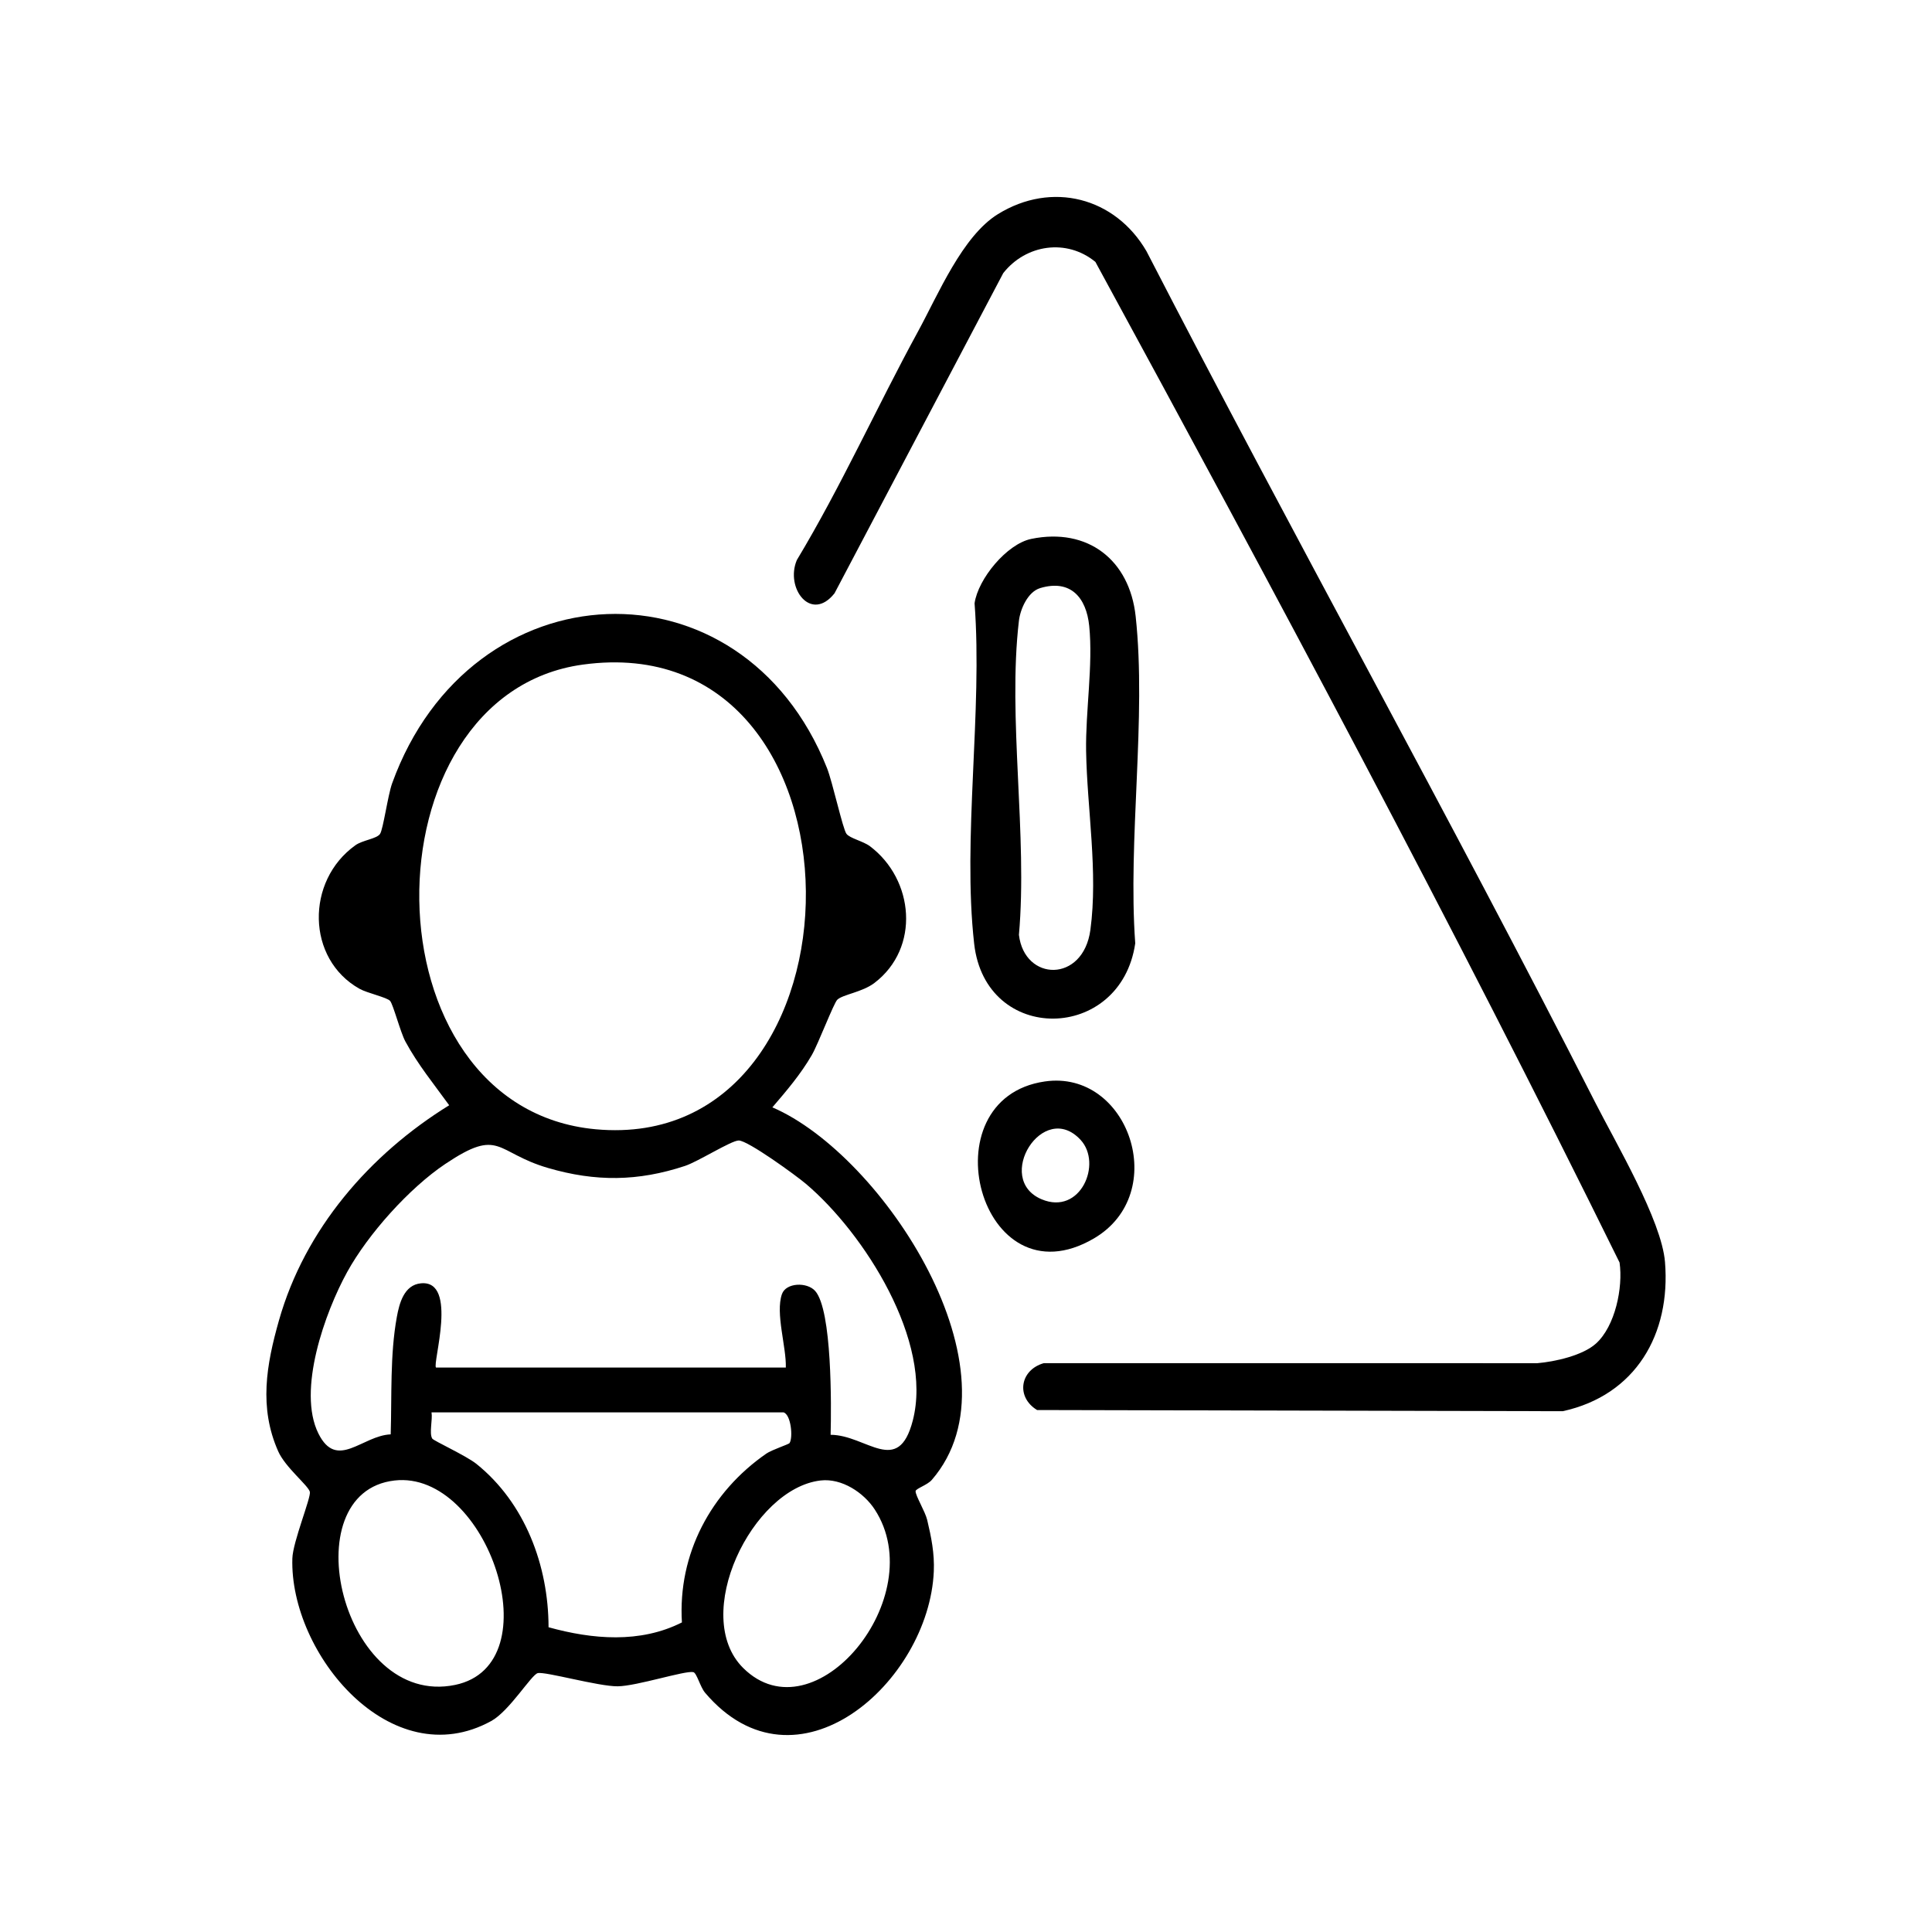
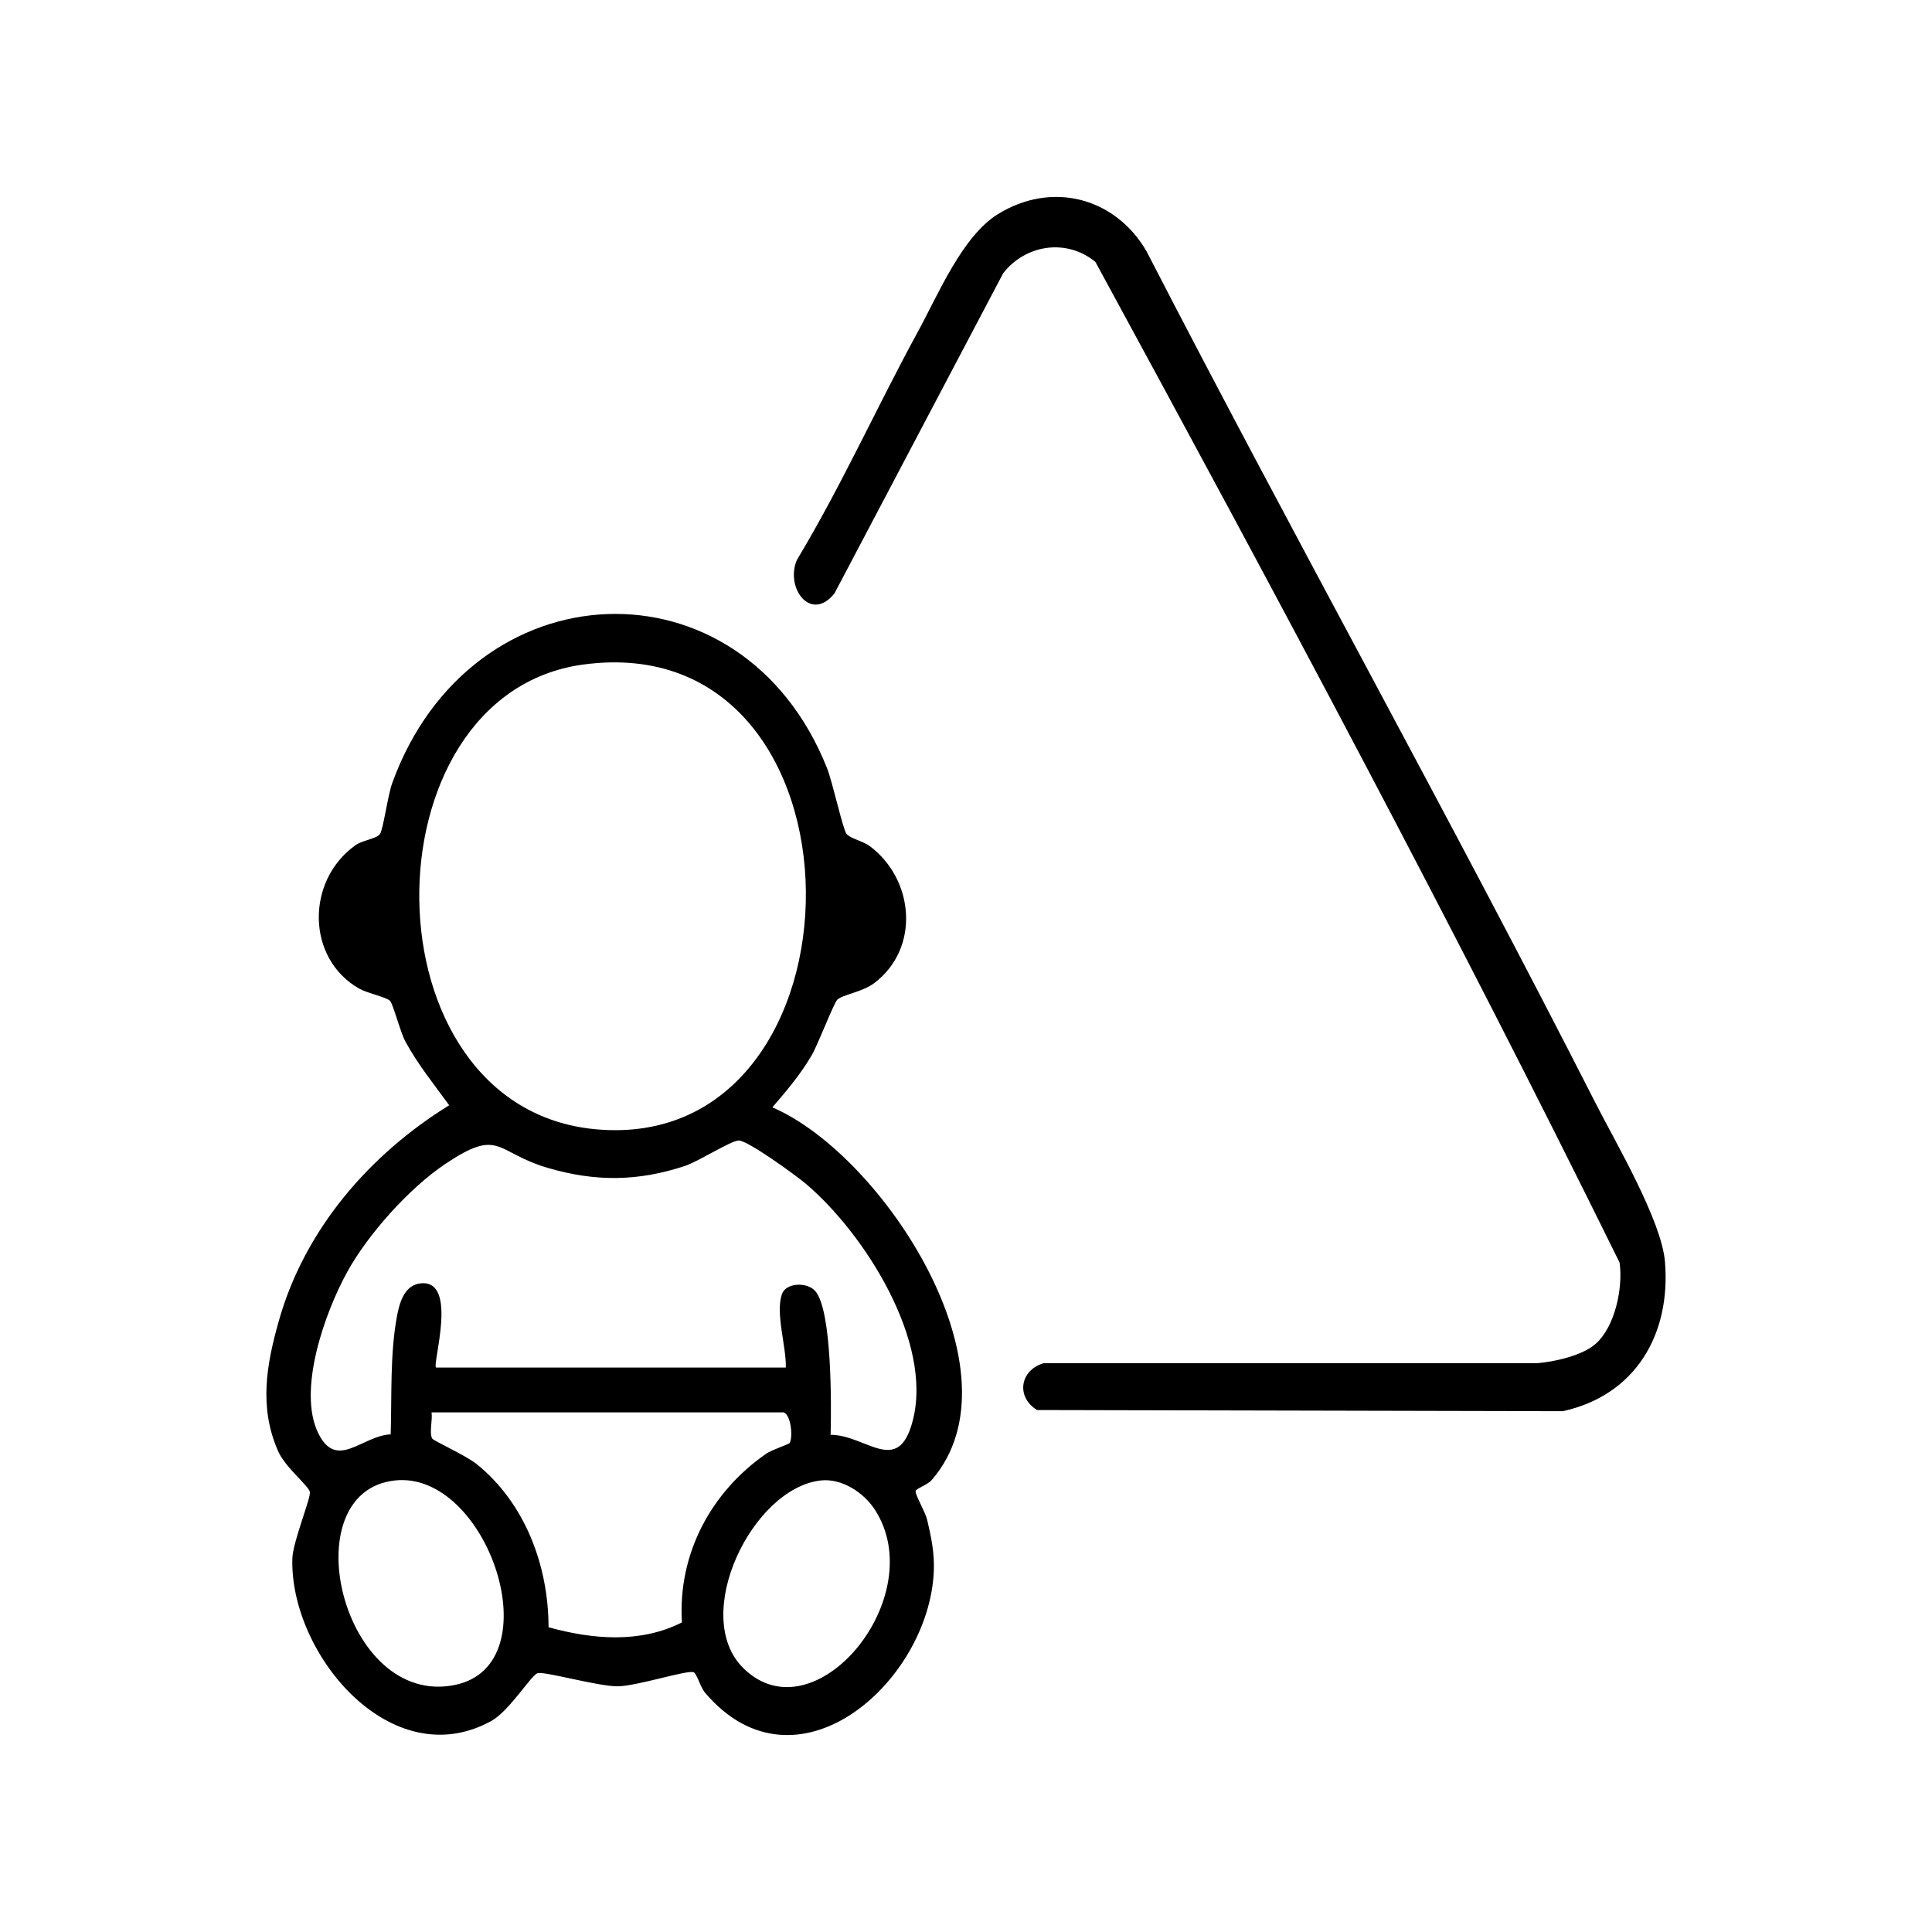
<svg xmlns="http://www.w3.org/2000/svg" id="katman_1" data-name="katman 1" viewBox="0 0 1800 1800">
  <path d="M719.6,1031.69c103.29,44.41,235.24,246.96,148.52,347.12-4.16,4.81-14.92,8.06-15.08,10.46-.26,4,8.93,18.93,10.8,26.8,3.83,16.14,6.9,31.18,6.16,48.03-4.52,103.12-128.16,213.08-213.12,112.96-4.53-5.34-7.73-18.5-10.97-19.18-7.7-1.61-52.67,13.03-70.4,13.21-17.89.18-67.74-13.98-74.52-12.27-5.93,1.49-26.36,35.3-43.3,44.61-93.37,51.33-187.97-62.75-185.31-151.51.46-15.46,17.6-56.94,16.3-62.04-1.5-5.88-22.83-22.7-29.48-37.7-18.12-40.86-11.02-80.69.71-122.02,24.1-84.93,84.41-154.56,158.59-200.42-14.09-19.46-29.28-38.06-40.78-59.33-4.69-8.67-11.38-34.6-14.29-37.9s-21.25-7.23-28.46-11.27c-49.57-27.77-50.32-100.56-3.81-133.76,6.67-4.76,19.78-5.95,22.9-10.52,2.98-4.36,7.28-36.09,11.3-47.2,73.3-202.44,325.83-213.2,405.12-14.22,5.16,12.94,14.67,56.6,18.12,61.27,3.14,4.26,15.59,6.86,21.86,11.57,41.22,30.98,47.1,94.82,4.19,127.44-11.36,8.63-29.44,10.71-34.55,15.59-3.33,3.18-17.8,41.25-23.72,51.49-10.32,17.87-23.47,33.27-36.79,48.8ZM543.1,619.18c-205.11,28.05-205.42,413.02,11.95,432.94,261.54,23.97,264.48-470.74-11.95-432.94ZM406.22,1274.1h325.91c.59-19.16-9.84-50.45-3.63-68.37,3.75-10.83,23.46-11.47,31-2.95,15.77,17.8,15.07,106.97,14.37,133.99,33.33.11,62.98,39.25,76.56-13.31,19.07-73.78-45.38-174.63-99.63-220.55-9.13-7.73-54.01-40.38-62.56-40.34-6.92.03-37.92,19.68-49.97,23.67-43.93,14.54-83.39,14.85-127.62,1.95-49.53-14.44-44.35-38.21-95.7-3.82-33.67,22.55-72,65.4-91.48,100.72-20.57,37.31-46.81,110.34-26.8,150.5,17.23,34.59,40.79,1.85,67.34.77,1.09-35.64-.71-74.05,5.69-109.23,2.31-12.71,6.69-30.04,22.53-31.5,34.96-3.22,10.44,74.92,13.99,78.46ZM730.04,1315.89h-328c1.14,6.7-2.34,19.49.68,24.42,1.24,2.02,31.67,15.96,41.16,23.58,45.23,36.34,67.11,94.7,67.19,152.18,40.84,11.3,85.27,15.23,124.25-4.5-3.91-63.81,27.08-121.63,78.74-157.34,5.03-3.47,20.85-8.61,21.56-9.75,3.34-5.36,1.35-26.44-5.57-28.59ZM367.64,1379.34c-96.46,10.93-48.78,212.33,56.44,190.44,91.11-18.95,30.2-200.26-56.44-190.44ZM764.58,1379.32c-63.93,7.36-121.35,125.94-72.15,174.73,66.38,65.83,175.44-66.39,122.58-147.65-10.26-15.78-30.76-29.35-50.43-27.08Z" />
  <path d="M1486.95,1251.74c17.86-16.13,25.34-52.13,21.96-75.48-154.67-314.09-321.24-625-488.35-932.25-26.79-21.99-64.81-16.34-85.88,10.49l-157.17,298.26c-21.88,27.6-46.18-4.83-35.11-30.97,41.44-68.88,74.46-142.51,112.9-212.97,18.77-34.4,41.3-88.88,74.5-109.35,50.09-30.89,109.05-15.76,138.35,34.57,136.89,265.67,282.79,527.1,418.27,793.45,19.13,37.6,61.66,109.55,64.82,148.27,5.5,67.28-27.32,124.15-95.25,139.03l-489.77-1.1c-19.87-12.1-16.03-37.31,6.28-43.67l459.66.04c16.55-1.38,42.44-7.16,54.8-18.33Z" />
-   <path d="M960.81,502.07c52.7-10.78,91.58,19.58,97.26,72.14,10.25,94.9-7.4,207.83-.39,304.68-13.52,92.36-139.47,94.51-150.07.38-11.06-98.25,7.98-216.77.38-317.2,3.22-22.7,30.04-55.33,52.82-59.99ZM969.08,547.93c-11.51,3.45-18.49,19.59-19.77,30.38-10.65,90.08,8.21,200.37,0,292.67,5.19,43.66,59.9,44.9,66.58-4.64,7.27-53.89-3.08-112.86-3.99-166.55-.62-36.84,6.59-80.32,2.9-116.59-2.69-26.51-17.37-43.77-45.73-35.28Z" />
-   <path d="M973.46,1007.57c78.09-11.3,117.54,104.18,45.75,146.23-106.41,62.32-156.48-130.2-45.75-146.23ZM1006.82,1062.06c-34.91-37.89-81.07,36.36-36.43,55.26,36.2,15.33,56.81-33.13,36.43-55.26Z" />
</svg>